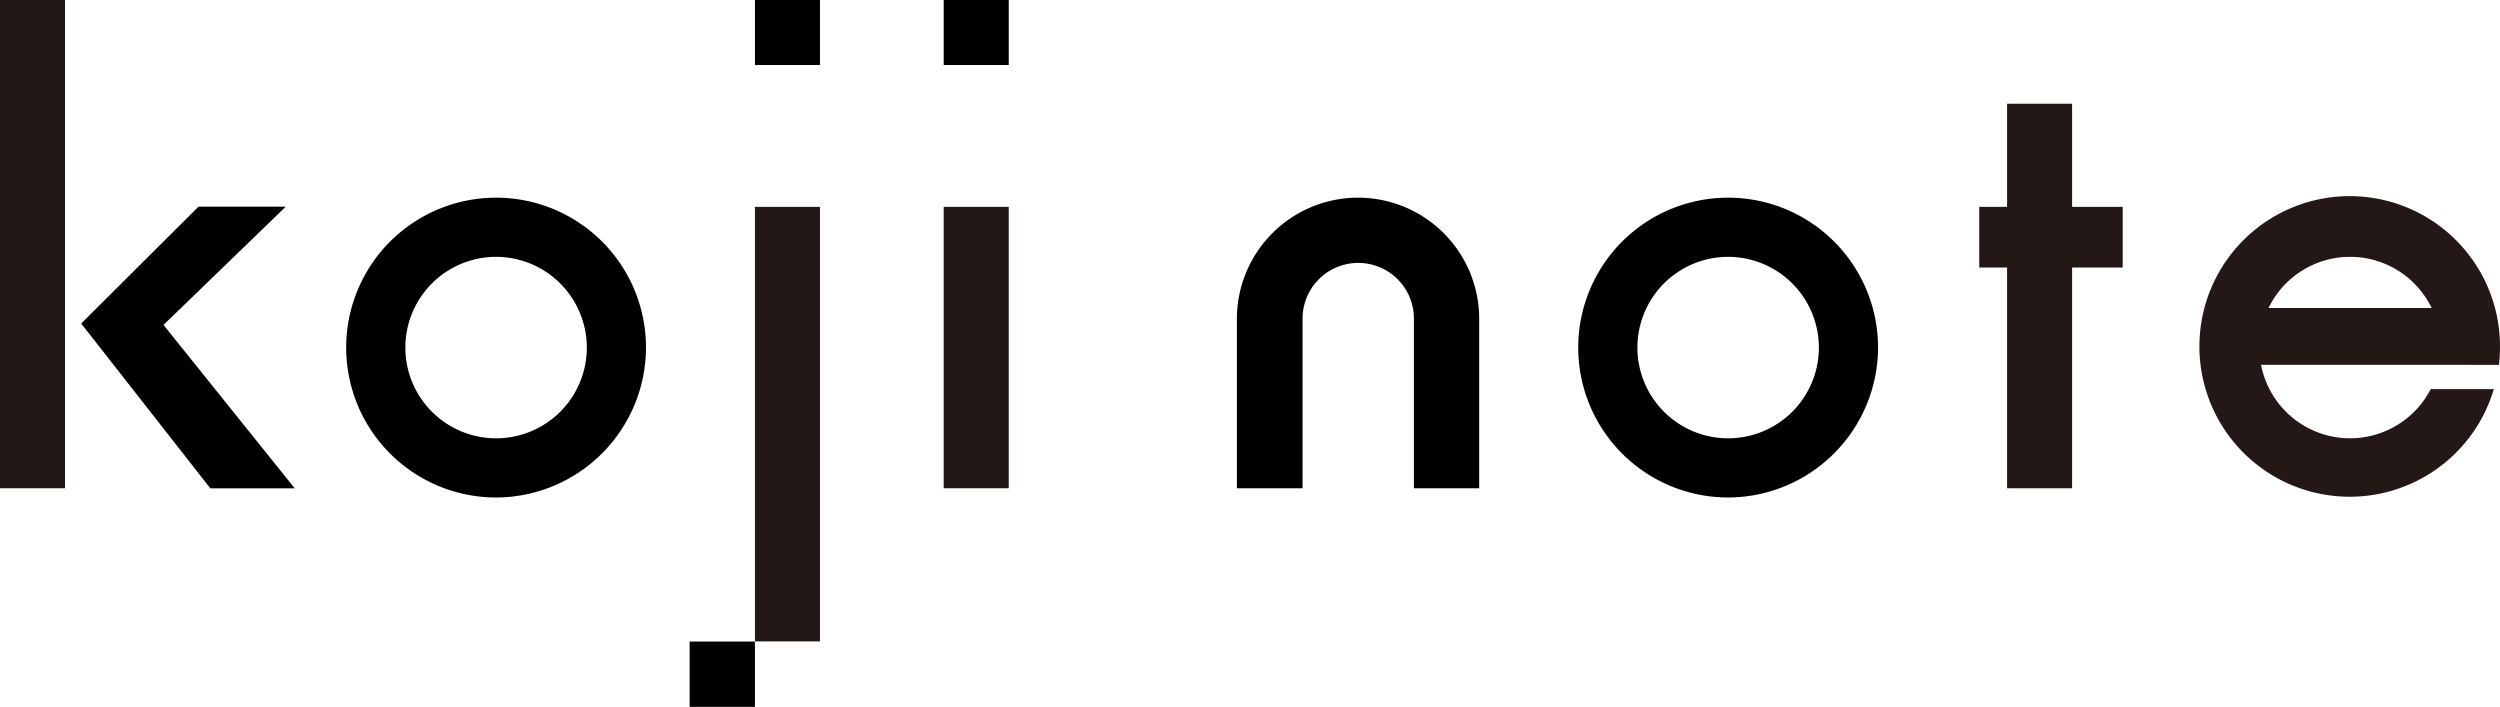
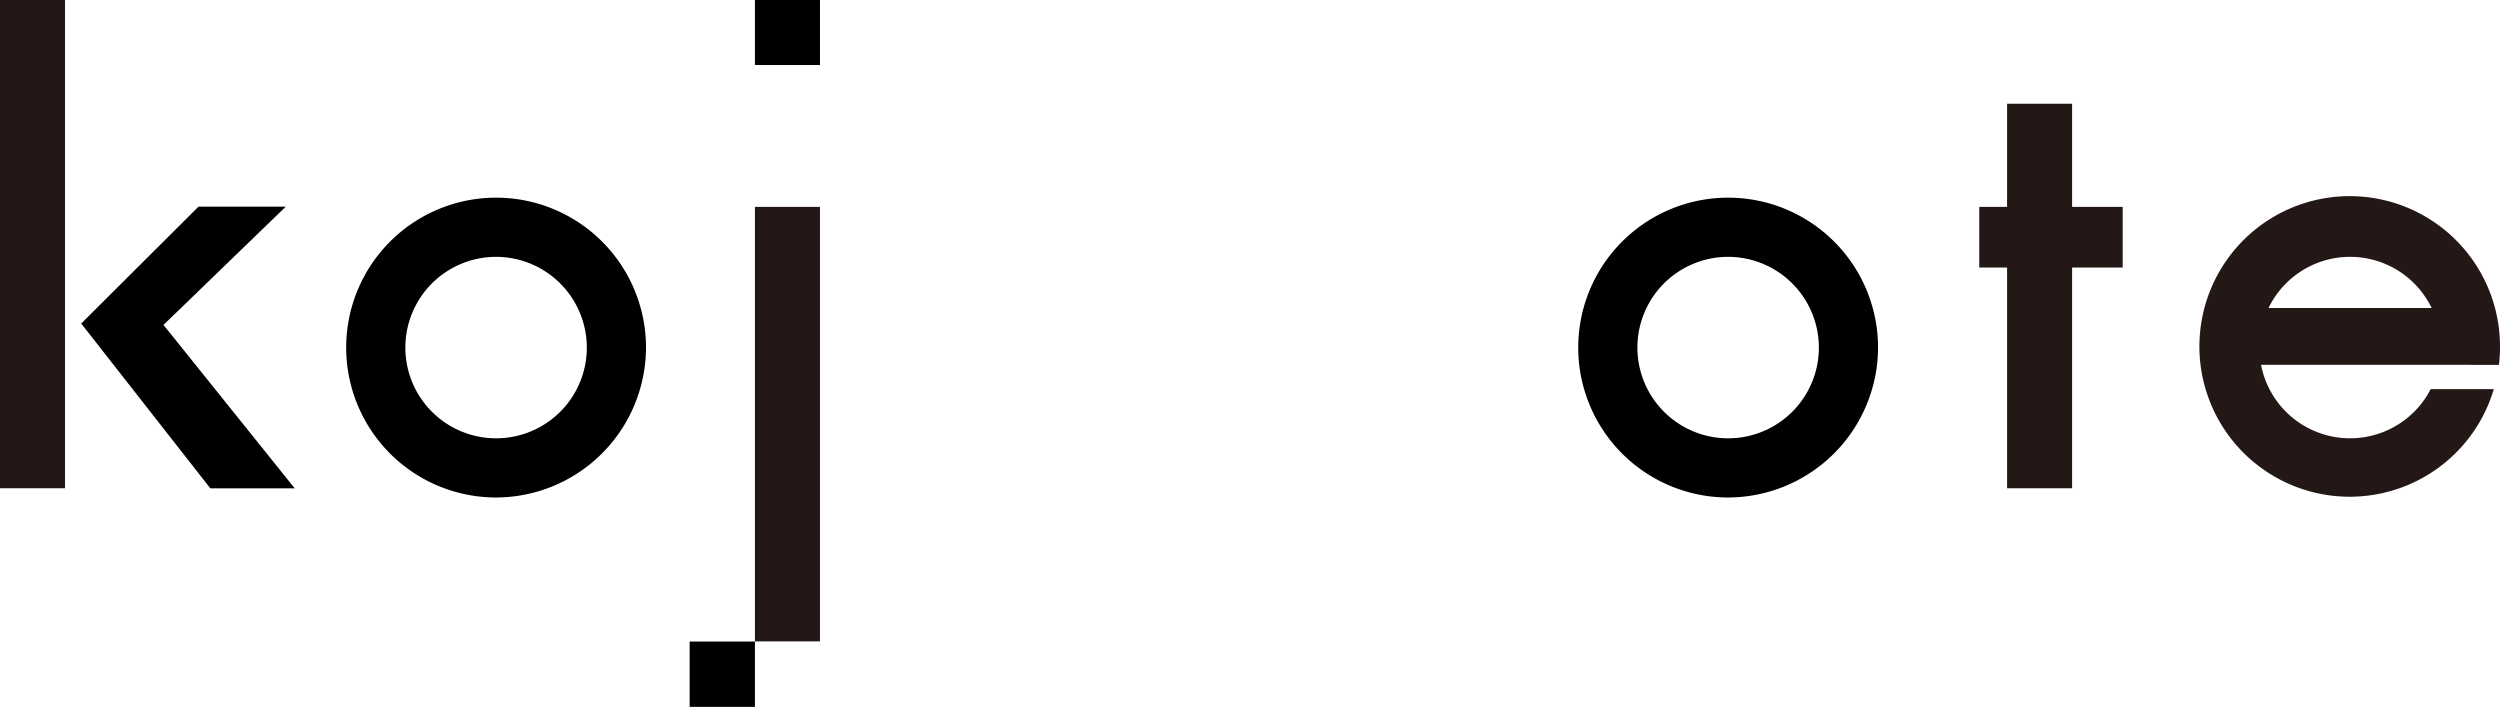
<svg xmlns="http://www.w3.org/2000/svg" viewBox="0 0 449.11 126.98">
  <defs>
    <style>.cls-1{fill:#231815;}</style>
  </defs>
  <g id="レイヤー_2" data-name="レイヤー 2">
    <g id="レイヤー_1-2" data-name="レイヤー 1">
      <path class="cls-1" d="M147.3,37.16v78.06H135.62V37.16Z" />
-       <path class="cls-1" d="M181.21,37.16V87.71H169.53V37.16Z" />
      <path class="cls-1" d="M372.24,48.06V87.71H360.56V48.06h-5V37.16h5V18.63h11.68V37.16h9.09v10.9Z" />
      <path class="cls-1" d="M448.92,65.55a29.17,29.17,0,0,0,.19-3.11A27,27,0,1,0,448,69.9H436.66a16.29,16.29,0,0,1-30.48-4.37h32v0ZM422.18,46.14a16.27,16.27,0,0,1,14.65,9.19h-29.3A16.27,16.27,0,0,1,422.18,46.14Z" />
-       <path d="M244,35.51h0A21.78,21.78,0,0,0,222.2,57.28h0V87.71H234V57.23h0a10,10,0,0,1,10-10h0a10,10,0,0,1,10,10h0V87.71h11.73V57.28h0A21.77,21.77,0,0,0,244,35.51Z" />
-       <rect x="169.53" width="11.68" height="11.68" />
      <rect x="135.62" width="11.68" height="11.68" />
      <polygon points="52.94 87.72 29.37 58.37 51.33 37.13 35.65 37.13 14.59 58.12 37.78 87.72 52.94 87.72" />
      <rect class="cls-1" width="11.68" height="87.71" />
      <rect x="123.89" y="115.25" width="11.73" height="11.73" />
      <path d="M310.45,89.37a26.93,26.93,0,1,1,26.93-26.93A27,27,0,0,1,310.45,89.37Zm0-43.23a16.3,16.3,0,1,0,16.3,16.3A16.32,16.32,0,0,0,310.45,46.14Z" />
      <path d="M89.13,89.37a26.93,26.93,0,1,1,26.92-26.93A27,27,0,0,1,89.13,89.37Zm0-43.23a16.3,16.3,0,1,0,16.29,16.3A16.32,16.32,0,0,0,89.13,46.14Z" />
    </g>
  </g>
</svg>